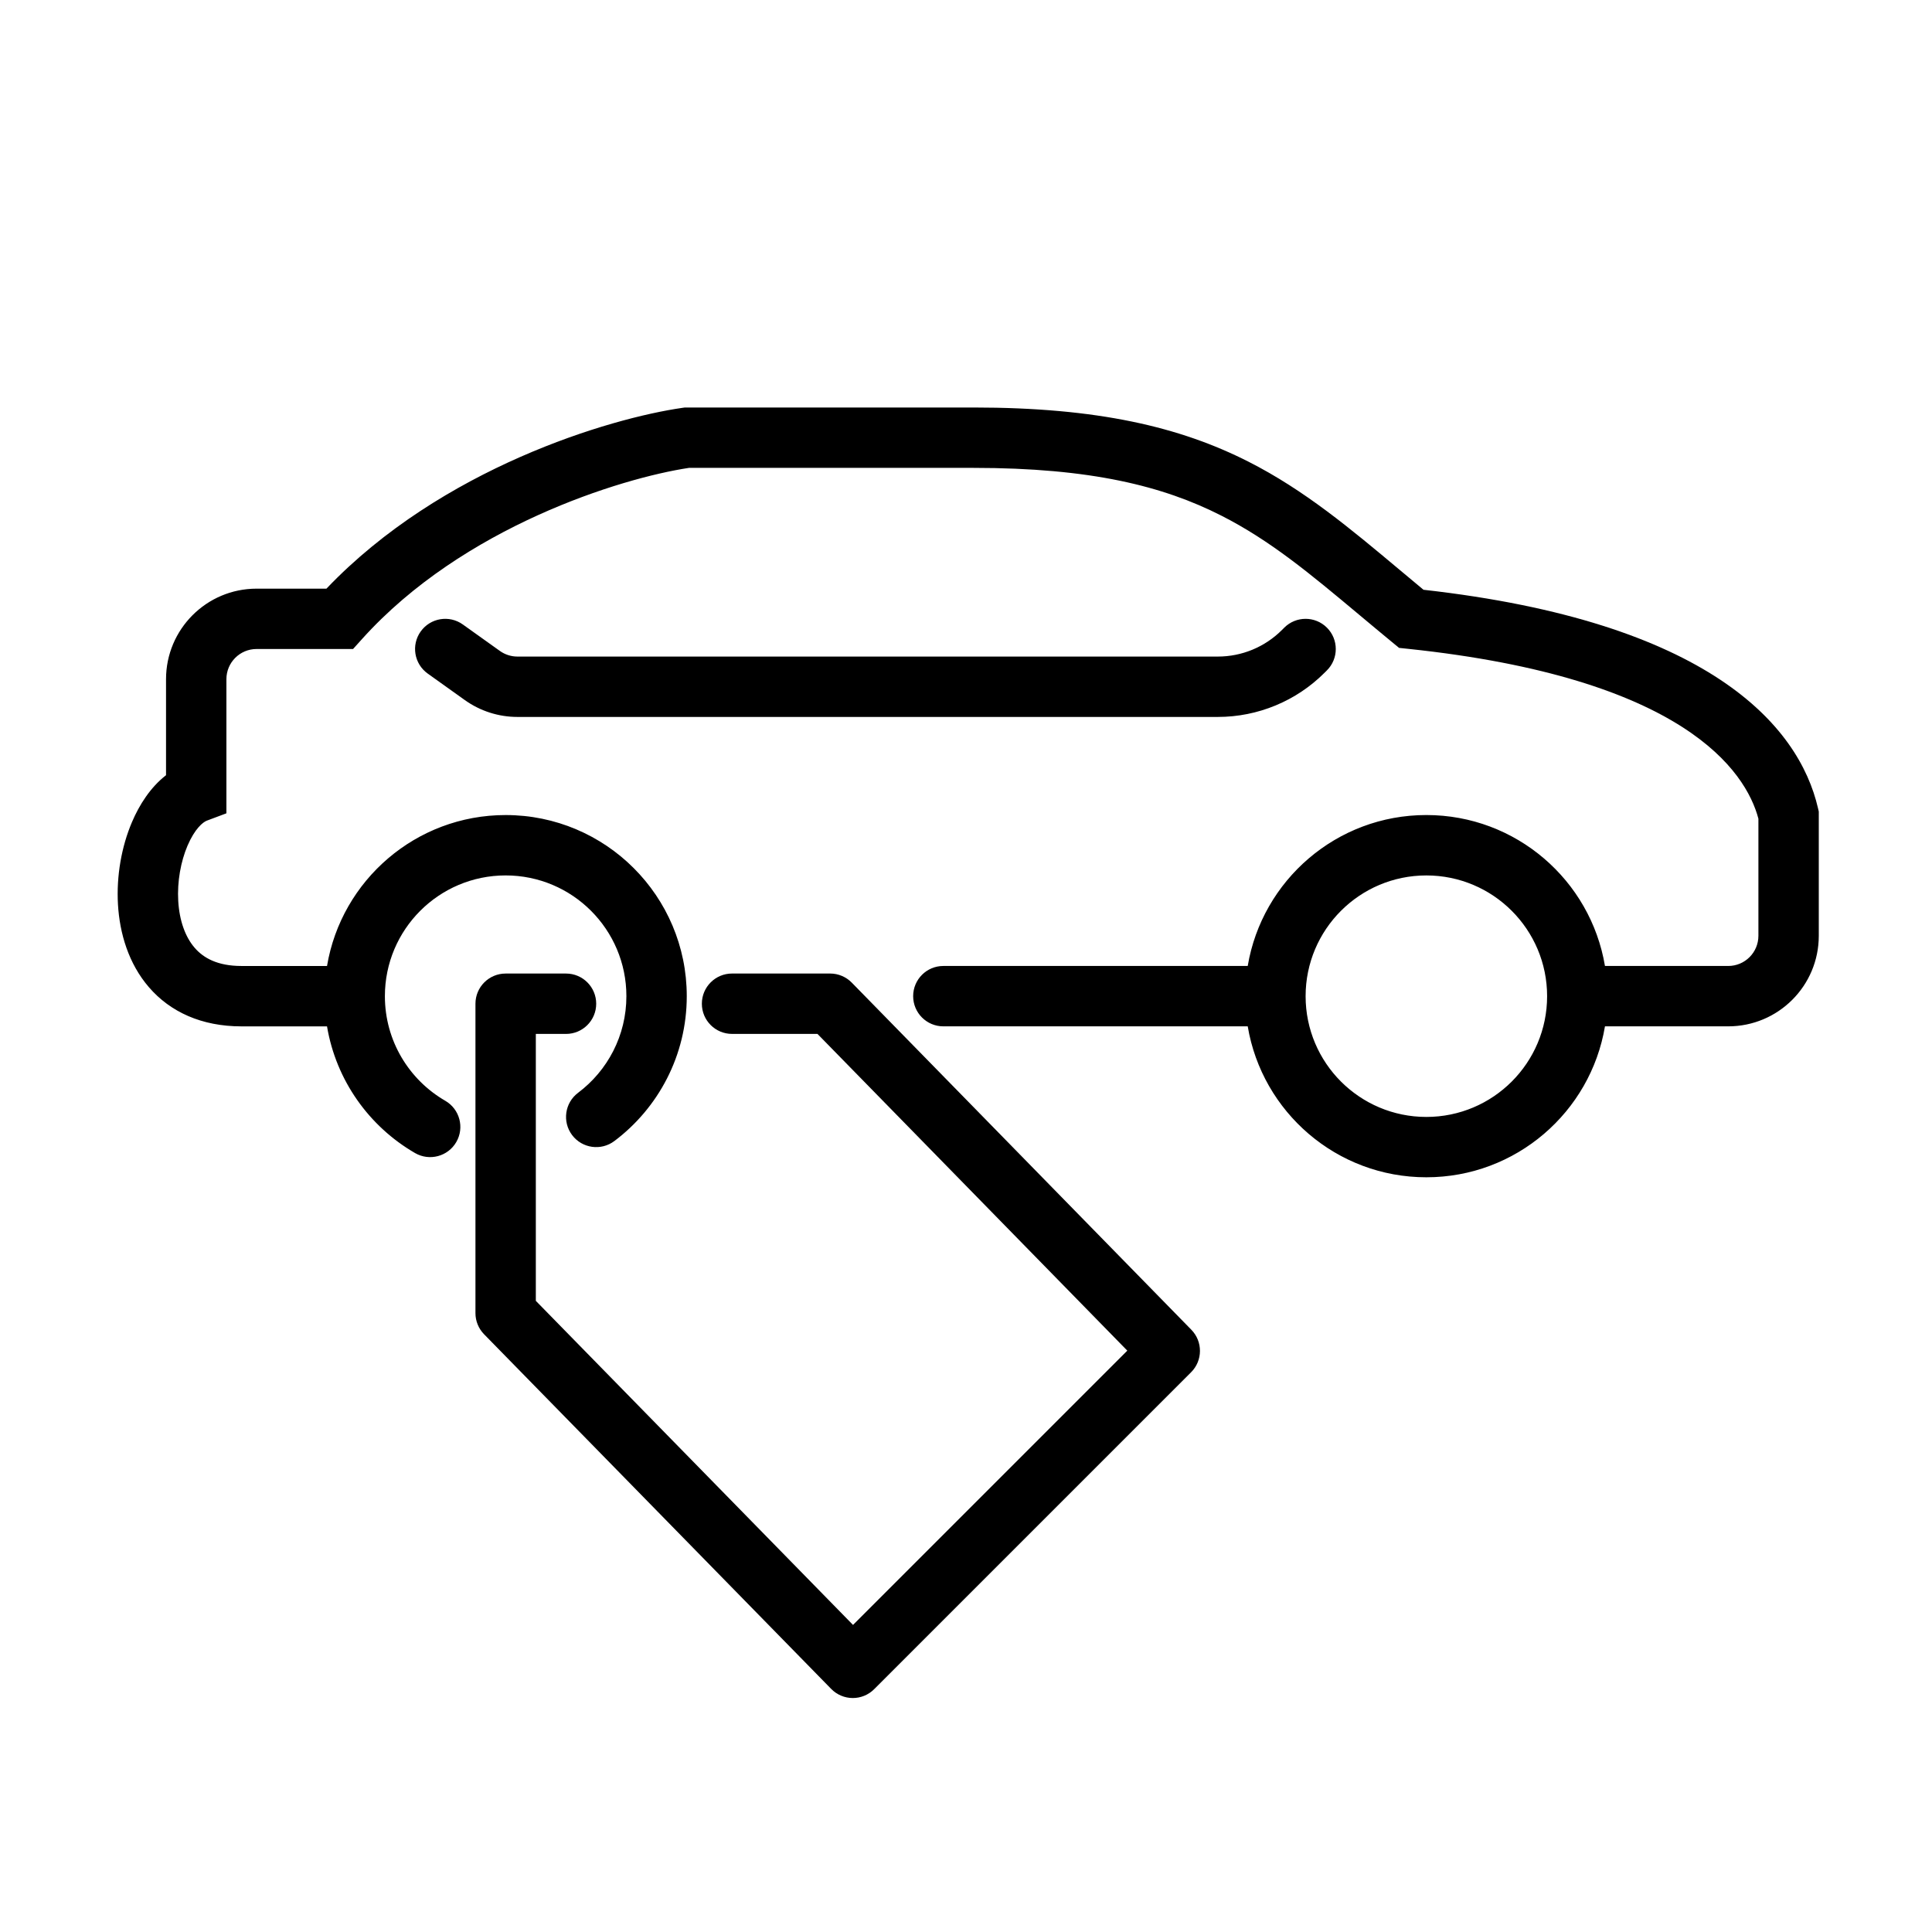
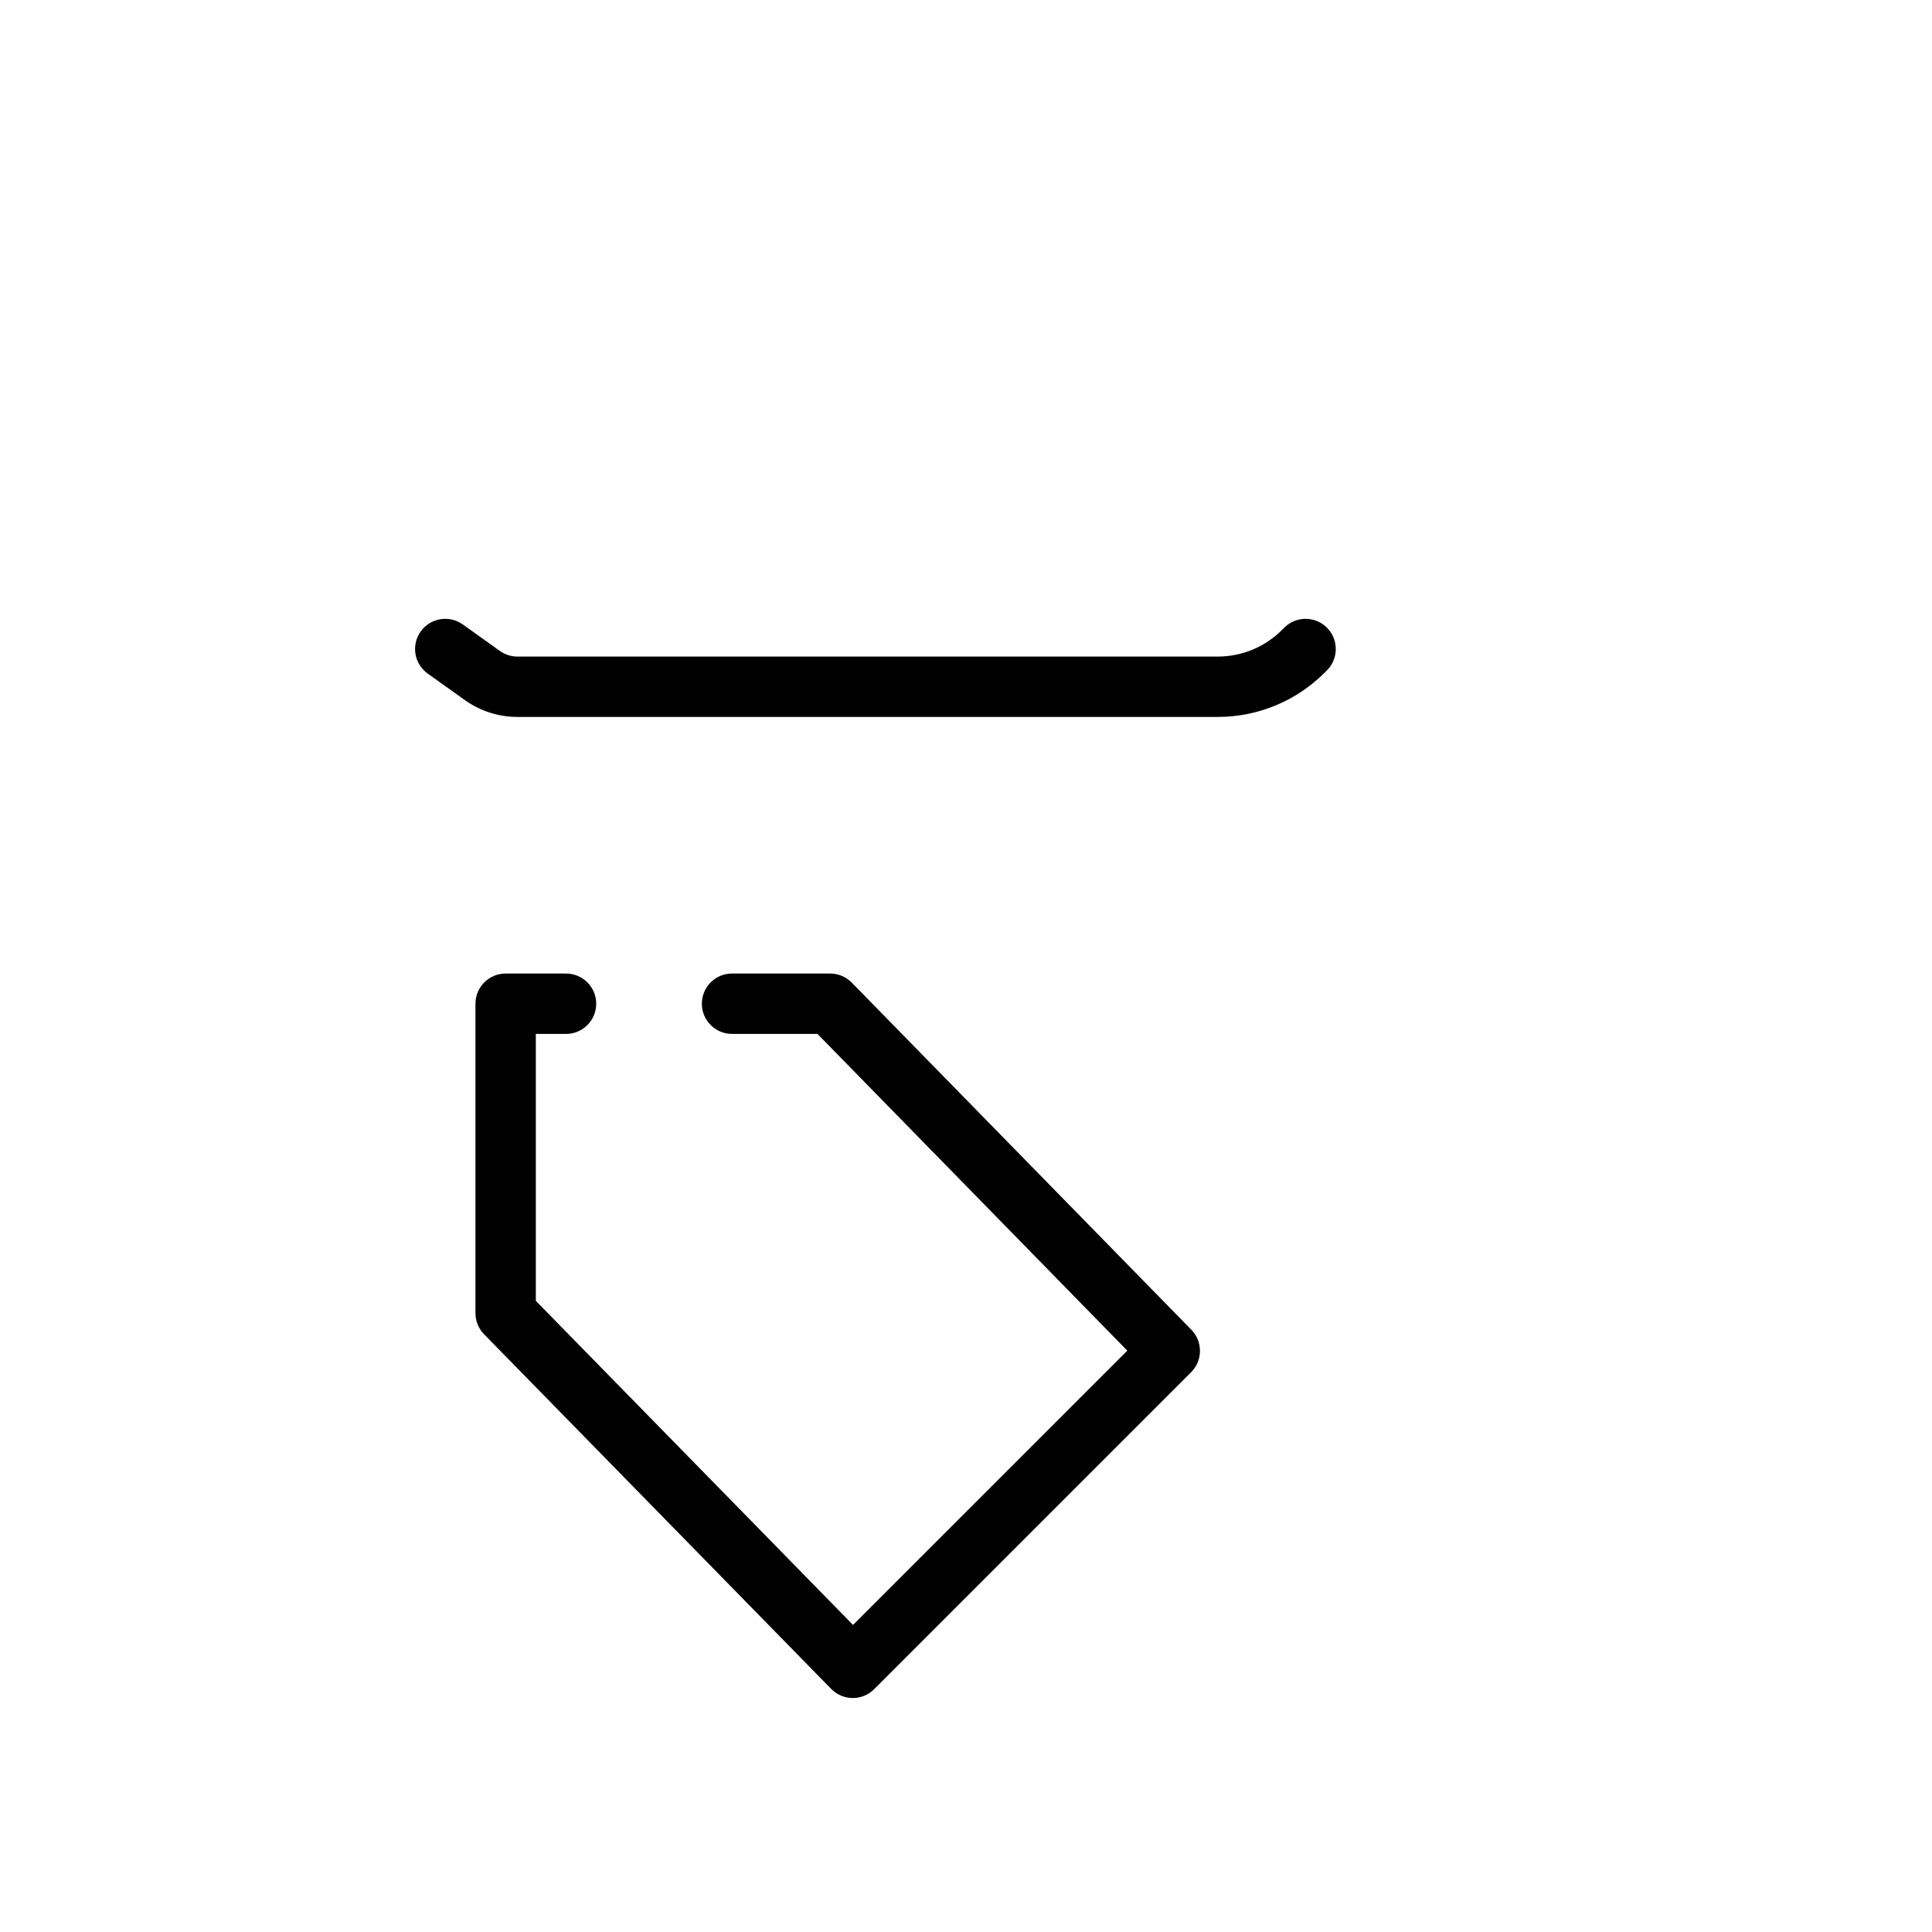
<svg xmlns="http://www.w3.org/2000/svg" fill="none" height="512" viewBox="0 0 128 128" width="512">
  <g fill="rgb(0,0,0)">
-     <path clip-rule="evenodd" d="m45.358 27-.141.02c-4.793.685-15.962 3.983-23.59 11.98h-4.627c-3.314 0-6 2.686-6 6v6.359c-1.035.803-1.771 1.967-2.253 3.098-.694 1.625-1.042 3.575-.931 5.473.111 1.891.693 3.905 2.053 5.479 1.411 1.633 3.486 2.591 6.131 2.591h5.666c.603 3.591 2.8 6.639 5.832 8.393.956.553 2.18.226 2.733-.73.553-.956.226-2.179-.73-2.733-2.396-1.386-4.001-3.972-4.001-6.931 0-4.418 3.582-8 8-8s8 3.582 8 8c0 2.616-1.253 4.938-3.2 6.401-.883.663-1.061 1.917-.398 2.8.663.883 1.917 1.061 2.8.398 2.909-2.186 4.798-5.672 4.798-9.599 0-6.627-5.373-12-12-12-5.946 0-10.882 4.325-11.834 10h-5.666c-1.605 0-2.53-.542-3.104-1.206-.624-.722-1.011-1.803-1.087-3.099-.076-1.29.169-2.621.616-3.668.477-1.116 1.019-1.558 1.277-1.655l1.298-.487v-8.886c0-1.105.895-2 2-2h6.391l.596-.662c6.701-7.445 17.17-10.662 21.659-11.338h18.854c7.777 0 12.572 1.212 16.407 3.159 3.26 1.654 5.891 3.854 9.183 6.607.681.569 1.389 1.162 2.138 1.778l.464.382.598.063c18.26 1.922 22.371 8.094 23.209 11.254v7.757c0 1.105-.895 2-2 2h-8.166c-.952-5.675-5.888-10-11.834-10s-10.882 4.325-11.834 10h-20.166c-1.105 0-2 .895-2 2s.895 2 2 2h20.166c.952 5.675 5.888 10 11.834 10s10.882-4.325 11.834-10h8.166c3.314 0 6-2.686 6-6v-8.228l-.051-.222c-1.274-5.519-7.279-12.359-26.137-14.474-.527-.437-1.044-.87-1.554-1.297-3.301-2.765-6.338-5.309-10.04-7.188-4.54-2.304-9.995-3.591-18.218-3.591zm49.142 31c-4.418 0-8 3.582-8 8s3.582 8 8 8 8-3.582 8-8-3.582-8-8-8z" fill-rule="evenodd" />
    <path d="m27.872 41.837c.642-.899 1.891-1.107 2.79-.465l2.457 1.755c.339.242.746.372 1.162.372h46.404c1.591 0 3.117-.632 4.243-1.757l.157-.157c.781-.781 2.047-.781 2.828 0 .781.781.781 2.047 0 2.828l-.157.157c-1.875 1.875-4.419 2.929-7.071 2.929h-46.404c-1.25 0-2.47-.391-3.487-1.118l-2.457-1.755c-.899-.642-1.107-1.891-.465-2.79z" />
    <path d="m31.5 66.5c0-1.105.895-2 2-2h4c1.105 0 2 .895 2 2s-.895 2-2 2h-2v17.684l21.015 21.472 18.172-18.172-20.528-20.985h-5.659c-1.105 0-2-.895-2-2s.895-2 2-2h6.5c.538 0 1.053.217 1.43.601l22.5 23c.766.783.76 2.038-.015 2.813l-21 21c-.378.378-.891.589-1.425.586-.534-.003-1.045-.219-1.419-.601l-23-23.5c-.366-.374-.571-.876-.571-1.399z" />
  </g>
</svg>